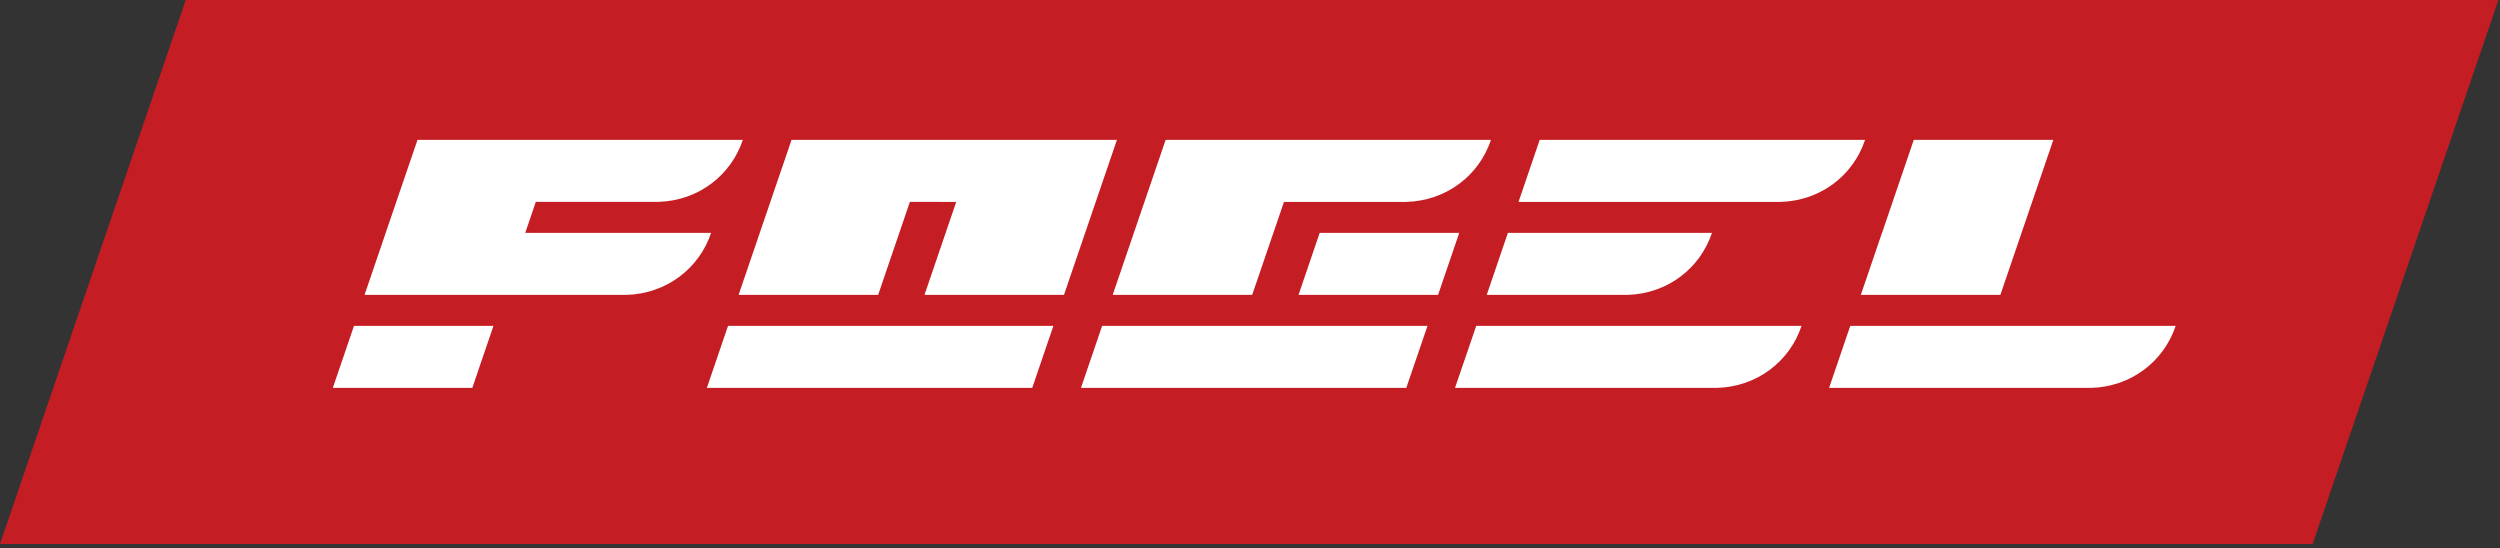
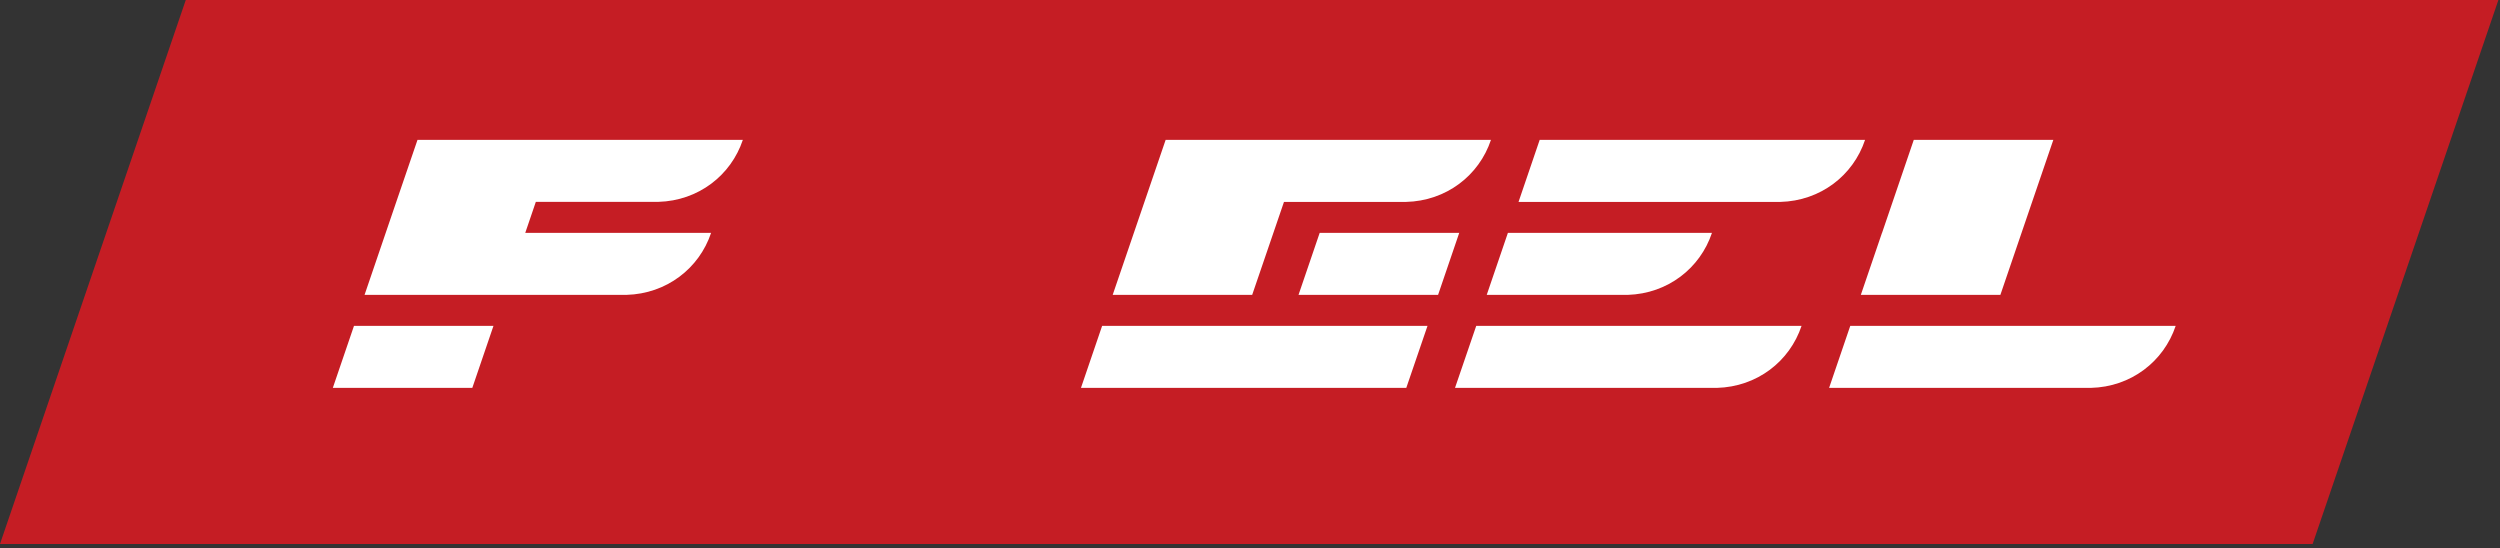
<svg xmlns="http://www.w3.org/2000/svg" width="520" height="114" viewBox="0 0 520 114" fill="none">
  <rect x="0" y="0" width="520" height="114" fill="#333333" stroke="none" />
  <path fill-rule="evenodd" clip-rule="evenodd" d="M0 113.146L38.64 -0H519.667L481.027 113.146H0Z" fill="#C51D24" />
  <path fill-rule="evenodd" clip-rule="evenodd" d="M315.854 42L320.254 29.093H387.934C385.467 36.506 378.654 41.786 370.294 42H315.854ZM309.241 61.333L313.641 48.44H356.094L356.081 48.453C353.627 55.8 346.881 61.066 338.601 61.333H309.241ZM302.641 80.68L307.054 67.786H374.721C372.254 75.173 365.467 80.453 357.121 80.68H302.641Z" fill="white" />
  <path fill-rule="evenodd" clip-rule="evenodd" d="M387.053 61.333L391.453 48.44H391.466L398.066 29.093H427.093L420.48 48.44L416.08 61.333H387.053ZM404.6 80.68H380.453L384.853 67.786H413.88H452.533V67.8C450.053 75.2 443.24 80.48 434.893 80.68H404.6Z" fill="white" />
  <path fill-rule="evenodd" clip-rule="evenodd" d="M270.093 61.333L274.493 48.44H303.52L299.12 61.333H270.093ZM231.44 61.333L242.453 29.093H310.12C307.653 36.506 300.813 41.8 292.44 42H267.067L260.453 61.333H231.44ZM248.973 80.68H224.84L229.24 67.786H258.253H296.92L292.507 80.68H248.973Z" fill="white" />
-   <path fill-rule="evenodd" clip-rule="evenodd" d="M153.627 61.333L164.641 29.093H232.321L221.307 61.333H192.294L198.894 42L189.254 41.986L187.054 48.44L182.654 61.333H153.627ZM147.027 80.68L151.427 67.786H180.454H219.107L214.707 80.68H147.027Z" fill="white" />
-   <path fill-rule="evenodd" clip-rule="evenodd" d="M75.827 61.333L82.427 41.986L86.84 29.093H154.507V29.106C152.04 36.48 145.267 41.746 136.96 41.986H111.453L109.253 48.44H147.907C145.44 55.826 138.64 61.106 130.307 61.333H75.827ZM69.227 80.68L73.627 67.786H102.64L98.24 80.68H69.227Z" fill="white" />
+   <path fill-rule="evenodd" clip-rule="evenodd" d="M75.827 61.333L82.427 41.986L86.84 29.093H154.507V29.106C152.04 36.48 145.267 41.746 136.96 41.986H111.453L109.253 48.44H147.907C145.44 55.826 138.64 61.106 130.307 61.333H75.827ZM69.227 80.68L73.627 67.786H102.64L98.24 80.68Z" fill="white" />
</svg>